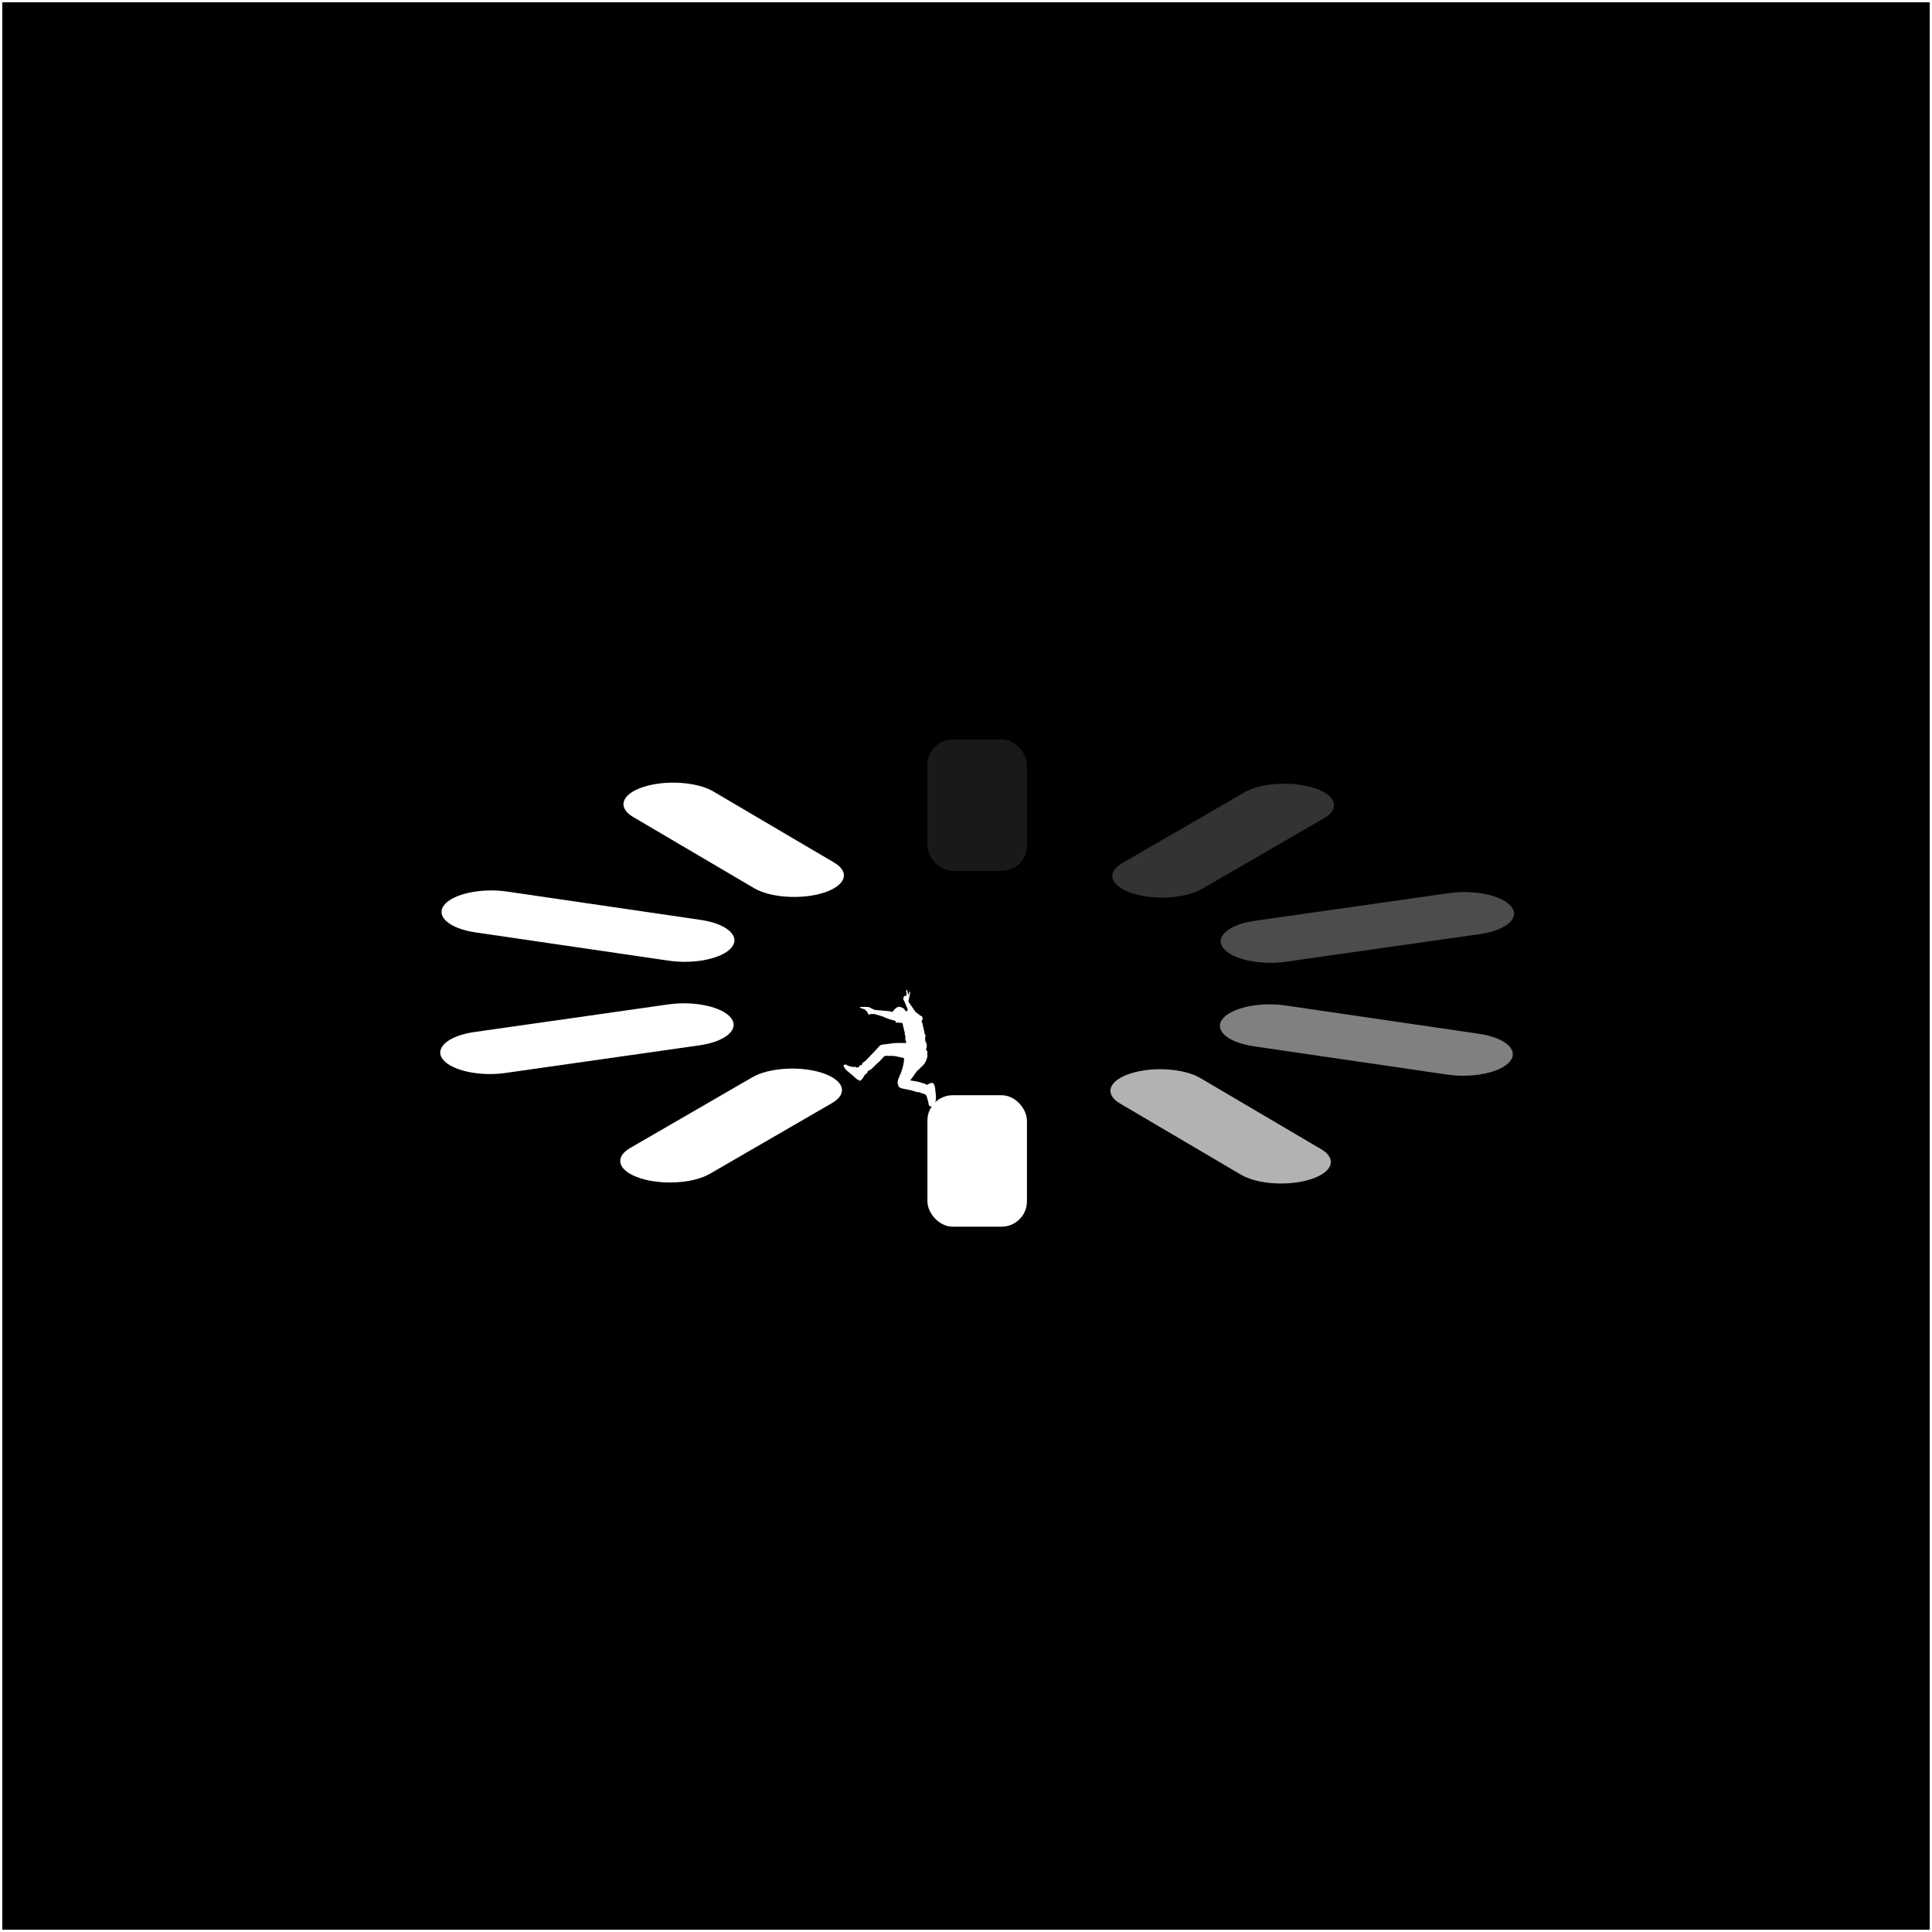
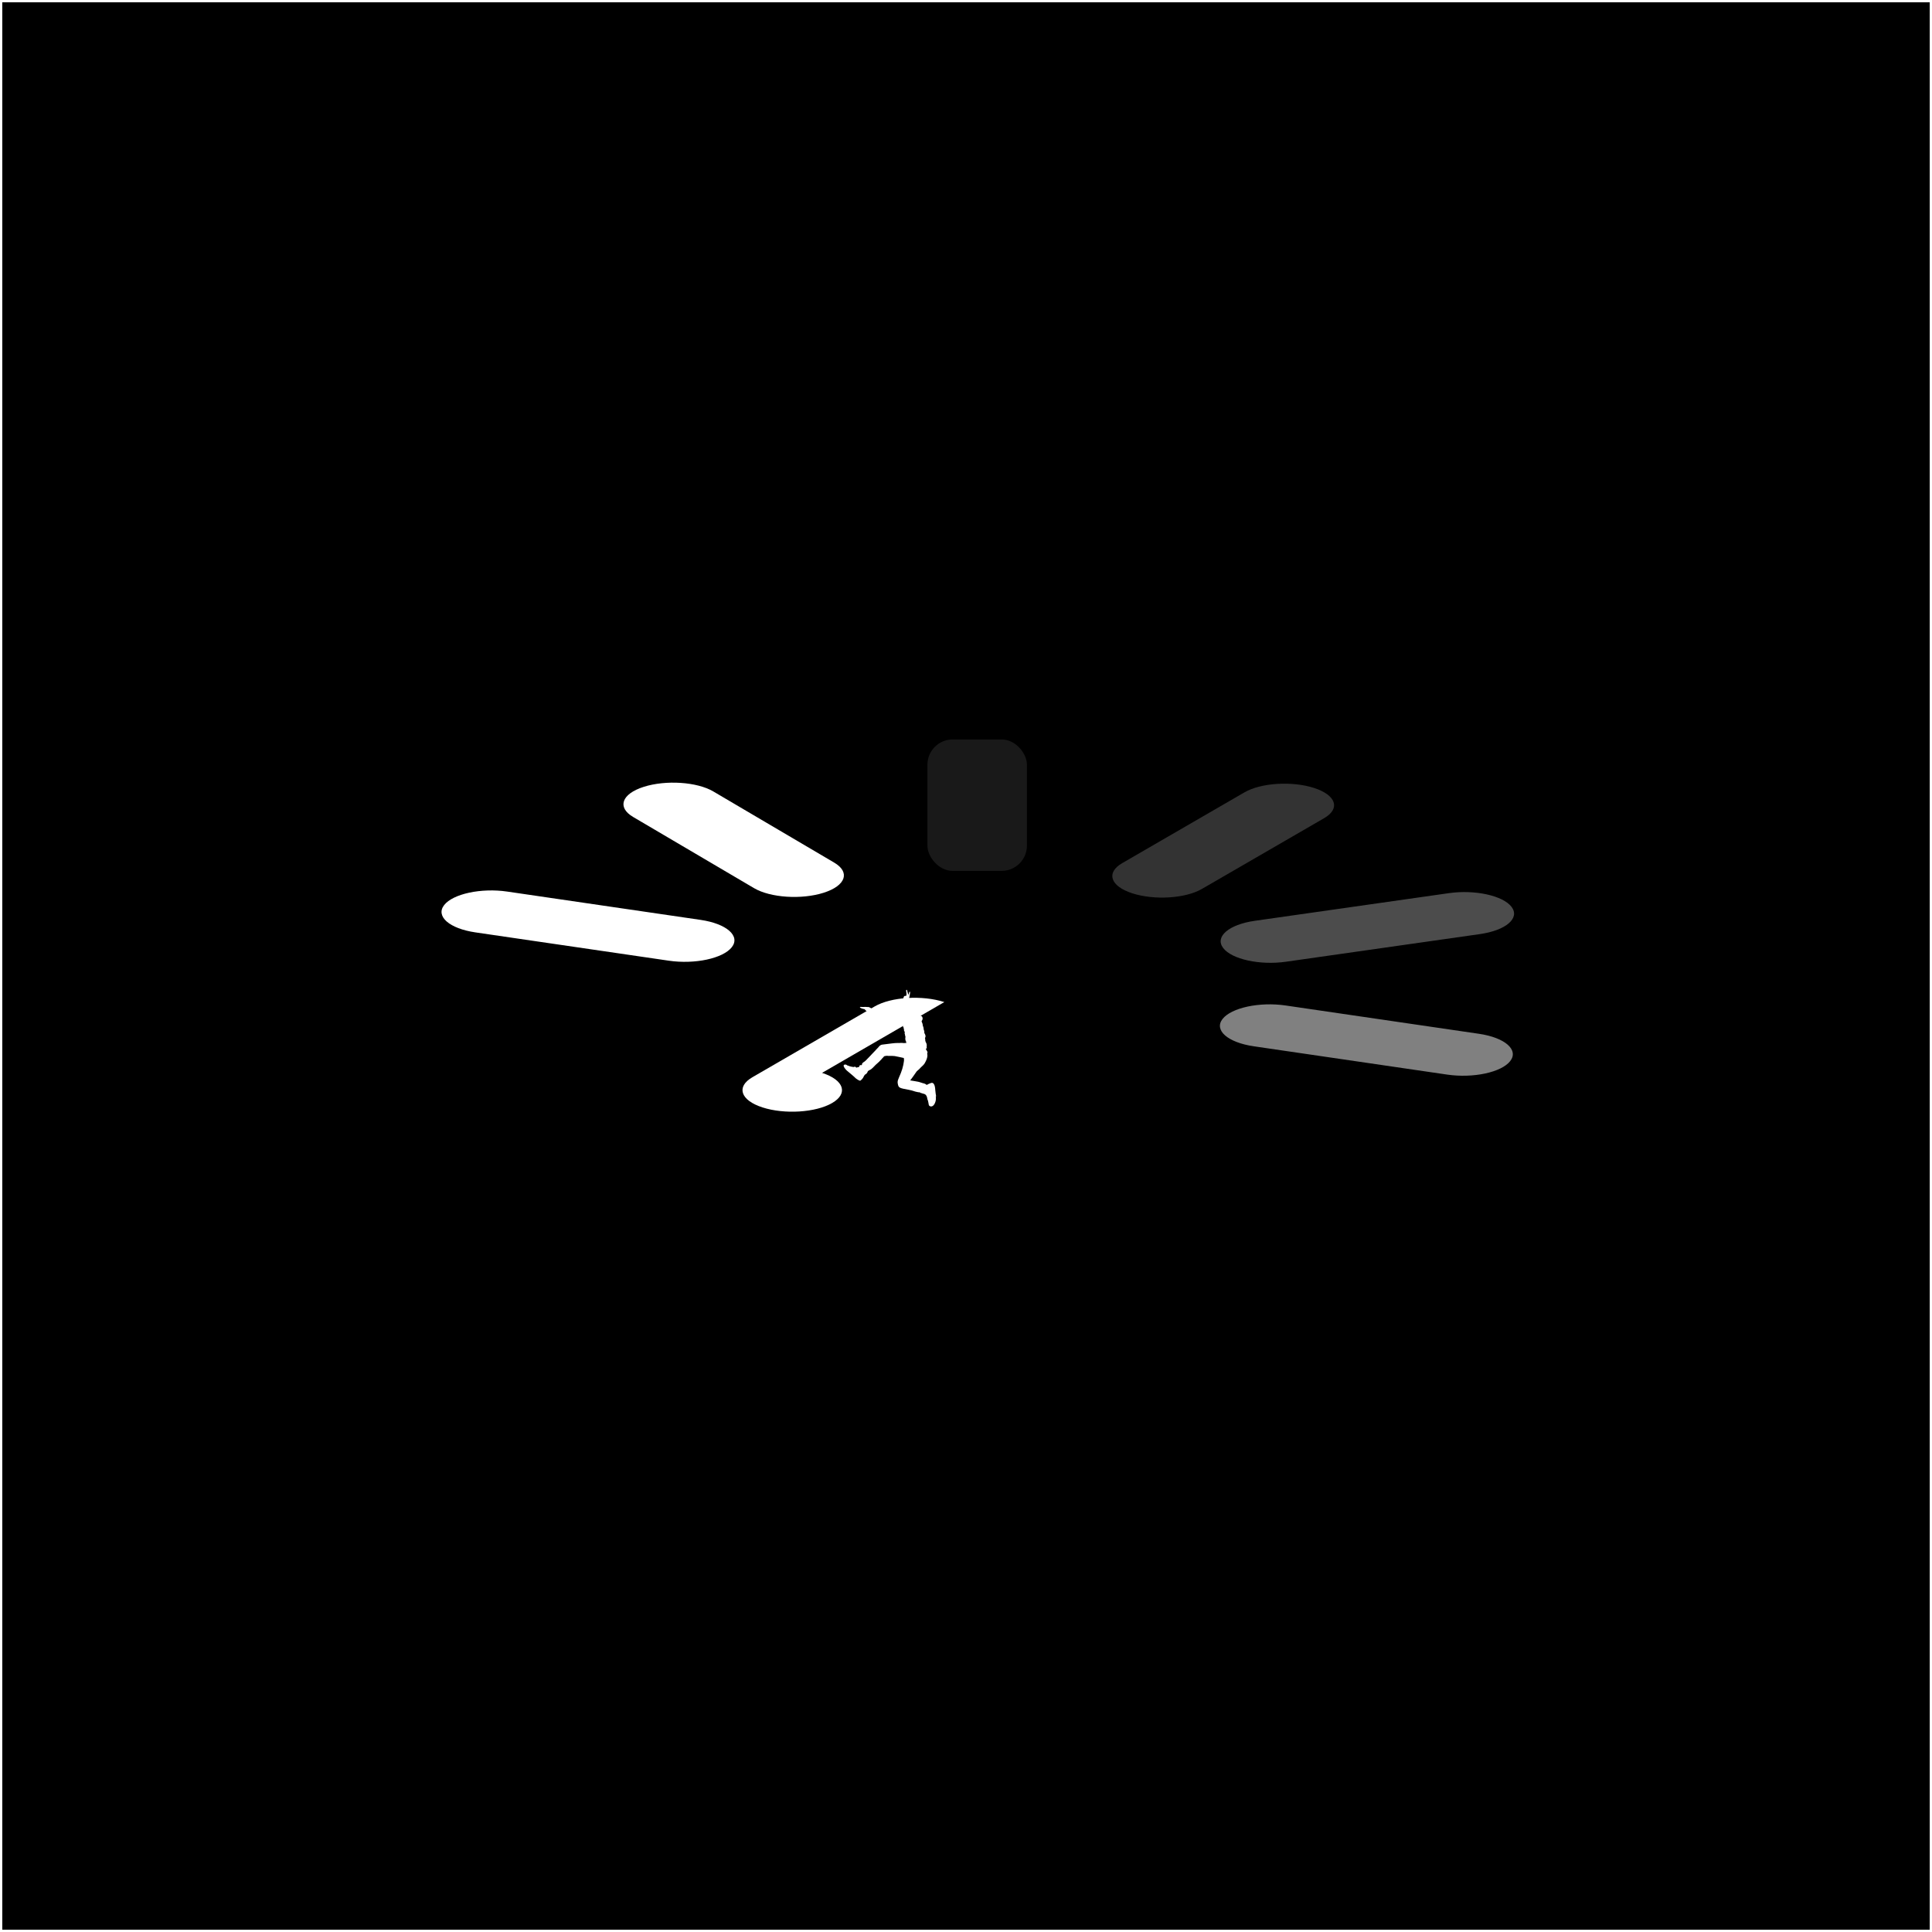
<svg xmlns="http://www.w3.org/2000/svg" width="150mm" height="150mm" viewBox="0 0 425.2 425.2">
  <defs>
    <style>
      .cls-1 {
        fill: gray;
      }

      .cls-2 {
        fill: none;
        stroke: #fff;
        stroke-miterlimit: 10;
      }

      .cls-3 {
        fill: #fff;
      }

      .cls-4 {
        fill: #191919;
      }

      .cls-5 {
        fill: #333;
      }

      .cls-6 {
        fill: #b2b2b2;
      }

      .cls-7 {
        fill: #4c4c4c;
      }
    </style>
  </defs>
  <g id="BCG">
    <rect x="0" y="-.36" width="425.2" height="425.2" />
    <rect x="0" y="-.36" width="425.2" height="425.2" />
  </g>
  <g id="Layer_1" data-name="Layer 1">
-     <rect class="cls-3" x="204.11" y="241.04" width="21.9" height="28.93" rx="5.57" ry="5.57" />
    <rect class="cls-4" x="204.11" y="162.74" width="21.9" height="28.93" rx="5.57" ry="5.57" />
    <path class="cls-3" d="M97.75,199.19h0c1.94-2.48,8.15-3.81,13.88-2.97l42.56,6.23c5.73.84,8.8,3.53,6.87,6.01h0c-1.94,2.48-8.15,3.81-13.88,2.97l-42.56-6.23c-5.73-.84-8.8-3.53-6.87-6.01Z" />
    <path class="cls-1" d="M269.06,224.26h0c1.94-2.48,8.15-3.81,13.88-2.97l42.56,6.23c5.73.84,8.8,3.53,6.87,6.01h0c-1.94,2.48-8.15,3.81-13.88,2.97l-42.56-6.23c-5.73-.84-8.8-3.53-6.87-6.01Z" />
    <path class="cls-3" d="M141.67,173.17h0c4.87-1.55,11.73-1.1,15.31,1.01l26.62,15.67c3.58,2.11,2.54,5.08-2.33,6.63h0c-4.87,1.55-11.73,1.1-15.31-1.01l-26.62-15.67c-3.58-2.11-2.54-5.08,2.33-6.63Z" />
-     <path class="cls-6" d="M248.84,236.24h0c4.87-1.55,11.73-1.1,15.31,1.01l26.62,15.67c3.58,2.11,2.54,5.08-2.33,6.63h0c-4.87,1.55-11.73,1.1-15.31-1.01l-26.62-15.67c-3.58-2.11-2.54-5.08,2.33-6.63Z" />
    <path class="cls-5" d="M289.22,173.42h0c4.84,1.57,5.83,4.54,2.21,6.64l-26.91,15.58c-3.62,2.1-10.48,2.53-15.33.96h0c-4.84-1.57-5.83-4.54-2.21-6.64l26.91-15.58c3.62-2.1,10.48-2.53,15.33-.96Z" />
-     <path class="cls-3" d="M180.92,236.12h0c4.84,1.57,5.83,4.54,2.21,6.64l-26.91,15.58c-3.62,2.1-10.48,2.53-15.33.96h0c-4.84-1.57-5.83-4.54-2.21-6.64l26.91-15.58c3.62-2.1,10.48-2.53,15.33-.96Z" />
+     <path class="cls-3" d="M180.92,236.12h0c4.84,1.57,5.83,4.54,2.21,6.64c-3.62,2.1-10.48,2.53-15.33.96h0c-4.84-1.57-5.83-4.54-2.21-6.64l26.91-15.58c3.62-2.1,10.48-2.53,15.33-.96Z" />
    <path class="cls-7" d="M332.67,199.59h0c1.89,2.49-1.23,5.17-6.98,5.99l-42.67,6.08c-5.74.82-11.93-.53-13.82-3.02h0c-1.89-2.49,1.23-5.17,6.98-5.99l42.67-6.08c5.74-.82,11.93.53,13.82,3.02Z" />
-     <path class="cls-3" d="M160.91,224.07h0c1.89,2.49-1.23,5.17-6.98,5.99l-42.67,6.08c-5.74.82-11.93-.53-13.82-3.02h0c-1.89-2.49,1.23-5.17,6.98-5.99l42.67-6.08c5.74-.82,11.93.53,13.82,3.02Z" />
    <path class="cls-3" d="M206.03,241.32c-.07-.48-.16-.87-.19-1.4-.06-1.21-.4-1.77-.95-1.57-.07.03-.17.06-.21.08-.21.07-.67.29-.68.34,0,.03-.05,0-.14-.07-.35-.29-.65-.24-1.21-.46-.21-.08-.67-.2-.71-.19-.04.01-1.22-.24-1.4-.24-.38,0-.16-.04.41-.88.52-.77.68-.94.75-1.07.02-.04.05-.07.06-.08.02,0,.06-.04.09-.08.09-.11.23-.19.28-.25.07-.08.14-.08.21-.19.07-.11.18-.15.21-.23.01-.03.08-.09.14-.14.24-.18.71-.68.8-.85.07-.12.12-.2.19-.35.03-.06.07-.14.1-.2.25-.48.39-1.13.31-1.44-.03-.11-.03-.15-.02-.19.01-.03.02-.07.02-.1,0-.04,0-.07.03-.11.05-.07.02-.13-.2-.51-.27-.46-.17-.27.03-.44l.06-.05c-.09-.13-.09-.1-.06-.32.05-.37-.02-.7-.19-.94-.06-.08-.09-.29-.12-.35-.03-.06.02-.31-.05-.52-.03-.08-.03-.08.02-.15.14-.21.11-.52-.08-.85l-.1-.18c0-.2.02-.43-.08-.6-.04-.07-.05-.11-.06-.24-.02-.48-.21-.68-.22-.92,0-.22-.08-.38-.25-.81.17-.29.31-.52.2-.83-.08-.24-.15-.31-.37-.39-.14-.05-.18-.07-.26-.14-.28-.25-.59-.49-.78-.61-.14-.08-.13-.08-.34-.4-.05-.08-.54-.82-.78-1.14-.21-.29-.23-.35-.38-.55-.2-.28-.21-.38-.09-.81.05-.17.1-.36.1-.42.02-.17.11-.46.11-.59,0-.05.02-.19.05-.31.05-.24.04-.29-.04-.31-.09-.02-.16.09-.23.4-.07.29-.15.31-.18.05-.01-.14-.14-.45-.17-.69-.02-.16-.12-.24-.19-.16-.07.08-.06.21.02.67.03.17,0,.19.01.35,0,.22-.05.3-.2.29-.19-.02-.33.04-.35.14,0,.03-.03.08-.06.11-.05.07-.11.36-.1.45.02.11.06.2.11.25.05.05.16.29.26.55.13.34.23.45.46,1.1.14.41.17.49.19.52.02.04-.02.07-.09.07-.05,0-.13.07-.24.18-.1.11-.11.11-.17-.02-.16-.35-.45-.65-.74-.76-.03,0-.1-.04-.15-.06-.25-.1-.63-.16-.72-.1-.07.04-.11-.02-.16.04-.02.02-.04.03-.05.03-.05-.01-.3.17-.4.27-.02.02-.09.08-.16.14-.18.14-.1.1-.18.2-.1.12-.17.2-.19.24-.06.11-.2.2-.26.18-.28-.12-.72-.21-1.06-.22-.2,0-.27,0-.65-.05-.93-.11-1.03-.05-1.51-.13-.17-.03-.27-.04-.34-.03-.13.02-.43-.08-.69-.22-.28-.16-.34-.16-.55-.28-.29-.17-.26-.16-.59-.15-.07,0-.21,0-.31-.02-.4-.05-.35.05-.94,0-.79-.08-.34.3.45.46l.2.04.07.11c.07.1.2.22.26.24.01,0,.02.01.02.02s.01.02.04.03c.03,0,.05.03.05.06.03.12.24.34.28.51.02.11.03.12.13.13.07,0,.08.02.11.06.07.12.19.09.22-.05l.02-.09c.47.09.36.09.74,0,2.53.65,2.13.69,2.94.97.7.24.38.19,1.2.39.72.17.64.14.67.25.05.21.11.27.33.34.18.06.22.05.24-.06.02-.08.04-.08.12,0,.07.06.24.11.34.09.43-.06.6.06.6.4,0,.03.01.05.03.06.05.03.05.06.03.23-.02.17-.01.2.09.29.04.03.04.05.03.13-.01.08,0,.1.04.17.04.06.05.09.04.16-.02.2,0,.27.06.35.04.04.07.1.07.12s.02.1.03.18c.04.2.04.24-.01.28-.05.04-.04.08.02.09.05.01.07.08.06.21,0,.09,0,.12.04.17.03.05.04.08.03.12,0,.03,0,.08.02.11.03.05.03.07,0,.12-.05.12.02.09-.02.25-.03.11-.02.19.03.3.02.04.03.09.03.11-.02.06-.02.07.03.11.08.06.02.08.08.23.03.08.05.21.05.24,0,.02-.06.02-.19,0-.09-.01-.14,0-.2.01-.13.05-.17-.02-.27,0-.07.02-.19-.03-.24-.02-.05.01-.24-.02-.39,0-.34.05-.78-.05-1.94.11-.2.03-2.08.27-2.13.27-.18.02-.5.21-.63.38-.18.22-.21.27-.48.53-.2.19-.13.15-.23.25-.1.1-.24.27-.31.33-.19.15-.92,1.01-1.16,1.22-.25.22-.5.55-.6.62-.03.02-.1.09-.16.16-.25.3-.82.46-.82.8,0,.15-.06.26-.14.22-.18-.08-.45.06-.46.23,0,.1-.02.17-.04.16-.03,0-.16.06-.27.06-.04,0-.13.03-.2.06-.13.05-.13.05-.17.02-.07-.06-.13-.11-.16-.15-.04-.05-.2-.05-.32,0l-.1.04s-.45-.09-.47-.08c-.01,0-.03,0-.04-.01-.01-.01-.1-.04-.2-.05-.33-.06-.22-.11-.51-.17-.12-.03-.15-.04-.22-.1-.28-.24-.76-.17-.75.12,0,.23.31.69.68,1.04.12.11.9.77,1.12.94.16.12.78.68.86.78.03.03.1.08.16.12.23.13.16.14.48.3.07.03.18.09.25.1.04,0,.09.04.14,0,.05-.04.04-.06.22-.19.13-.1.14-.14.3-.34.17-.21.14-.29.22-.39.05-.08.03-.09.12-.2.03-.04.07-.09.07-.11.01-.04.1-.12.16-.14.14-.04.41-.33.46-.48.08-.25.11-.29.53-.5.31-.16.3-.18.37-.24.35-.25.86-.89,1.16-1.11.27-.2.77-.72.86-.83.11-.13.15-.09.23-.25.04-.09.06-.11.13-.14.05-.02.09-.05.1-.09.03-.07.09-.14.13-.16.04-.02.12-.12.13-.16,0-.02.02-.03.04-.03.02,0,.08-.02.14-.04.08-.04.12-.05.16-.04.08.02.17.01.23-.03.05-.03.07-.03.11,0,.12.06,1.08-.01,1.67.06.27.03,1.74.37,2,.42l.04.15c.11.46-.23,2.07-.67,3.15-.62,1.53-.84,1.71-.65,2.52.17.74.31.81,2.36,1.18.38.07,1.01.23,1.2.31.17.07.23.08.68.18.32.07.45.09.55.06.04,0,.06.03.13.12.32.08.53.13.55.16.02.03.1.05.17.04.11-.01.16.08.36.15.18.07.41.5.45.85.02.18.04.26.1.36.07.13.04.17.1.35.05.16.03.13.07.33.04.18.03.25.05.31.04.14.04.22.17.32.31.25.76.12,1.01-.28.02-.03.05-.08.07-.1.05-.05.08-.14.18-.38.15-.34.2-.87.13-1.35Z" />
    <rect class="cls-2" y="0" width="425.2" height="425.2" />
  </g>
</svg>